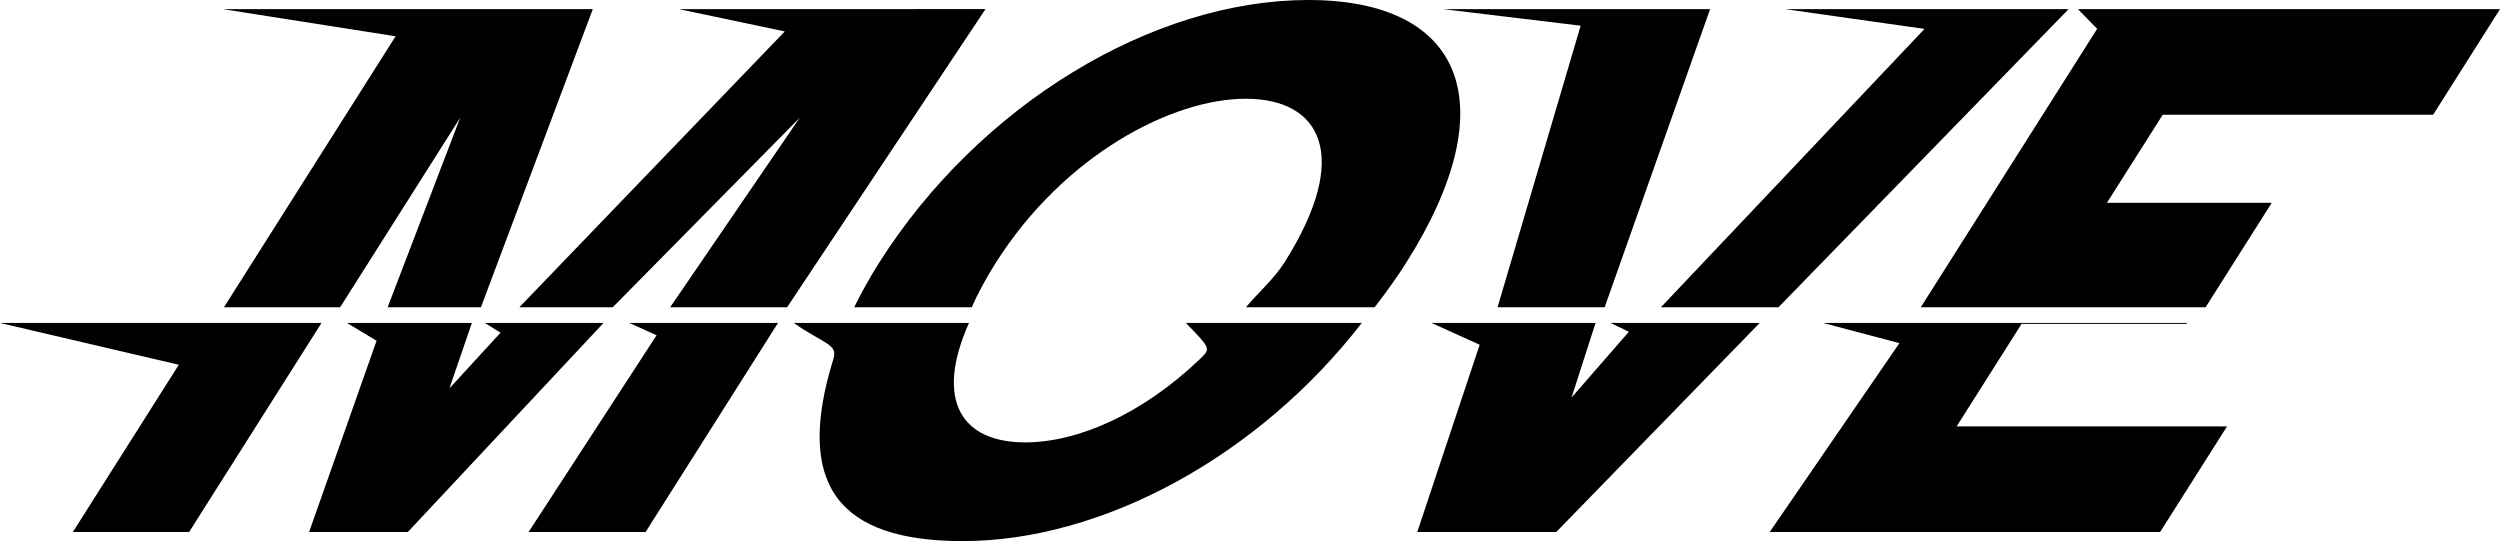
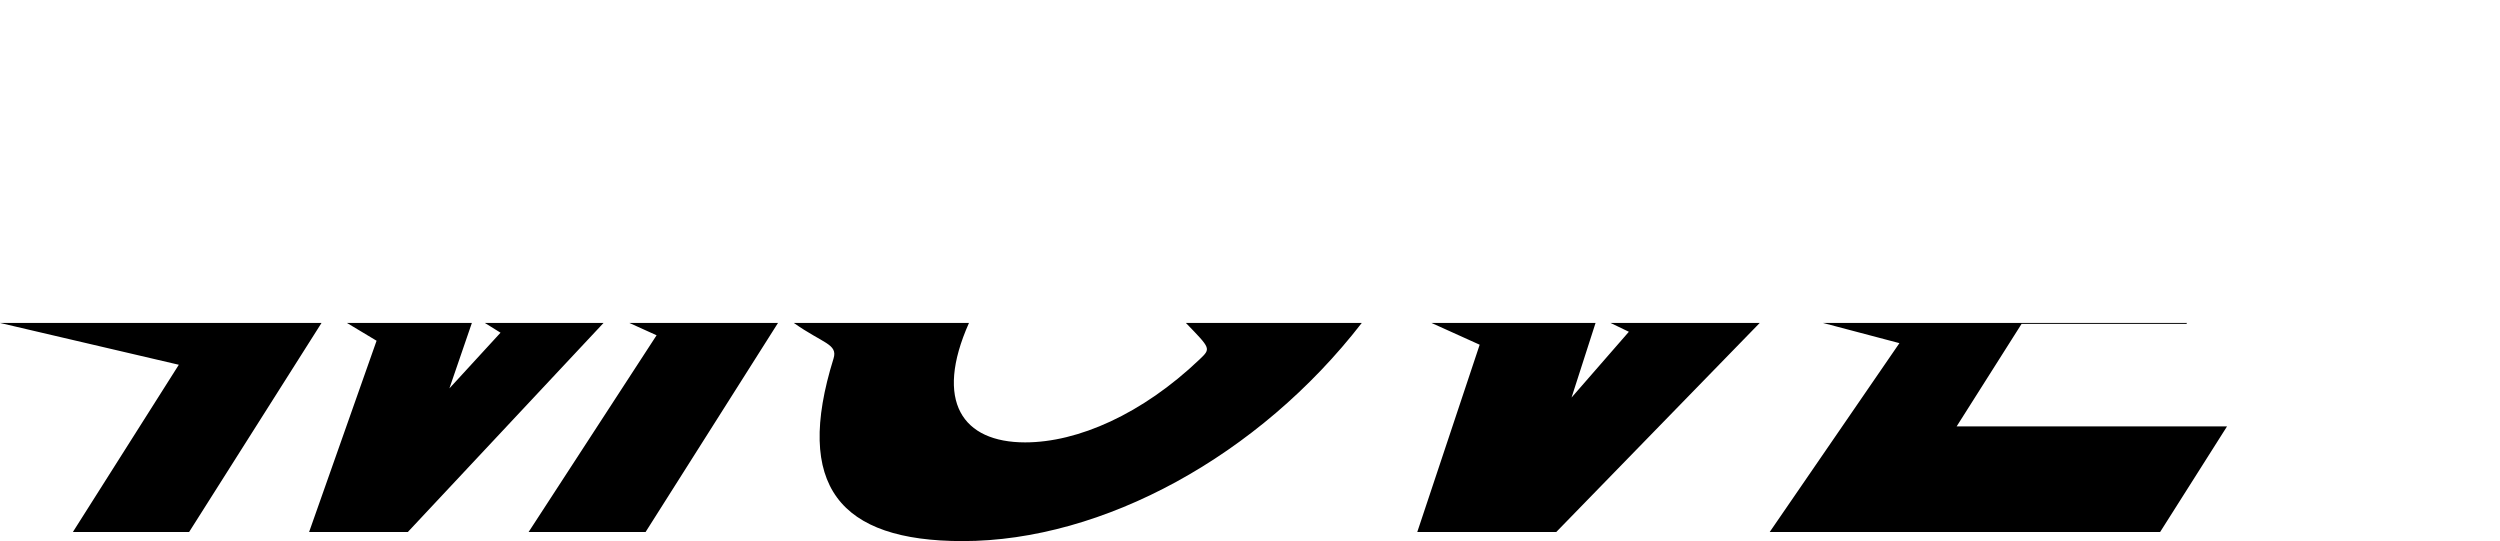
<svg xmlns="http://www.w3.org/2000/svg" xmlns:ns1="http://www.inkscape.org/namespaces/inkscape" xmlns:ns2="http://sodipodi.sourceforge.net/DTD/sodipodi-0.dtd" width="83.603mm" height="18.096mm" viewBox="0 0 83.603 18.096" version="1.1" id="svg48804" ns1:version="1.2.1 (1:1.2.1+202210291244+9c6d41e410)" ns2:docname="move.svg" ns1:export-filename="/home/algot/Documents/runeman.org/clipart/2022/move.png" ns1:export-xdpi="182.28903" ns1:export-ydpi="182.28903">
  <title id="title1030">Move</title>
  <ns2:namedview id="namedview48806" pagecolor="#ffffff" bordercolor="#666666" borderopacity="1.0" ns1:pageshadow="2" ns1:pageopacity="0.0" ns1:pagecheckerboard="0" ns1:document-units="mm" showgrid="false" ns1:snap-global="false" ns1:zoom="1.5035237" ns1:cx="269.69977" ns1:cy="-51.878131" ns1:window-width="1366" ns1:window-height="703" ns1:window-x="0" ns1:window-y="0" ns1:window-maximized="1" ns1:current-layer="layer1" ns1:showpageshadow="2" ns1:deskcolor="#d1d1d1" />
  <defs id="defs48801" />
  <g ns1:label="Layer 1" ns1:groupmode="layer" id="layer1" transform="translate(-59.702,-61.322)">
-     <path id="path56937" style="font-weight:bold;font-size:25.4px;line-height:1.25;font-family:'Atkinson Hyperlegible';-inkscape-font-specification:'Atkinson Hyperlegible Bold';text-align:center;letter-spacing:0px;word-spacing:0px;text-anchor:middle;stroke-width:0.265" d="m 103.455,61.322 c -5.207,0 -11.009,3.505 -14.356,8.788 -0.326,0.515 -0.595,1.008 -0.833,1.488 h 3.931 c 0.204,-0.459 0.466,-0.952 0.805,-1.488 2.285,-3.607 5.896,-5.486 8.36,-5.486 2.489,0 3.572,1.879 1.287,5.486 -0.341,0.539 -0.901,1.026 -1.281,1.488 h 4.303 c 0.371,-0.48 0.728,-0.973 1.054,-1.488 3.347,-5.283 1.935,-8.788 -3.272,-8.788 z m -36.299,0.305 5.775,0.908 -5.741,9.063 h 3.886 l 4.015,-6.339 -2.426,6.339 h 3.12 l 3.741,-9.971 z m 15.249,0 3.541,0.746 -8.877,9.224 h 3.124 l 6.253,-6.339 -4.333,6.339 h 3.911 l 6.634,-9.971 z m 25.557,0 4.599,0.554 -2.779,9.417 h 3.581 l 3.527,-9.971 z m 11.434,0 4.665,0.661 -8.817,9.31 h 3.931 l 9.704,-9.971 z m 9.796,0 0.641,0.659 -5.899,9.312 h 9.525 l 2.213,-3.494 h -5.512 l 1.867,-2.946 h 9.042 l 2.236,-3.531 z" ns2:nodetypes="ssccsssccsscccccccccccccccccccccccccccccccccccccccc" />
    <path id="path68127" style="font-weight:bold;font-size:25.4px;line-height:1.25;font-family:'Atkinson Hyperlegible';-inkscape-font-specification:'Atkinson Hyperlegible Bold';text-align:center;letter-spacing:0px;word-spacing:0px;text-anchor:middle;stroke-width:0.265" d="m 59.702,72.122 5.98,1.398 -3.543,5.593 h 3.887 l 4.428,-6.991 z m 11.603,0 0.99,0.595 -2.256,6.395 h 3.302 l 6.545,-6.991 h -3.971 l 0.525,0.327 -1.71,1.863 0.752,-2.19 z m 9.444,0 0.91,0.412 -4.28,6.579 h 3.912 l 4.428,-6.991 z m 5.5,0 c 0.965,0.685 1.48,0.7 1.327,1.191 -1.322,4.246 0.19,6.104 4.317,6.104 4.697,0 9.914,-2.858 13.348,-7.295 h -5.881 c 0.832,0.863 0.844,0.85 0.456,1.22 -1.918,1.829 -4.071,2.774 -5.832,2.774 -2.096,0 -3.047,-1.366 -1.879,-3.994 z m 21.324,0 1.611,0.728 -2.087,6.263 h 4.648 l 6.804,-6.991 h -4.988 l 0.612,0.295 -1.917,2.2 0.803,-2.495 z m 13.093,0 2.555,0.675 -4.338,6.316 h 13.056 l 2.237,-3.531 h -9.042 l 2.172,-3.429 h 5.512 l 0.02,-0.031 z" ns2:nodetypes="cccccccccccccccccccccccssccsscccccccccccccccccccccc" />
  </g>
</svg>